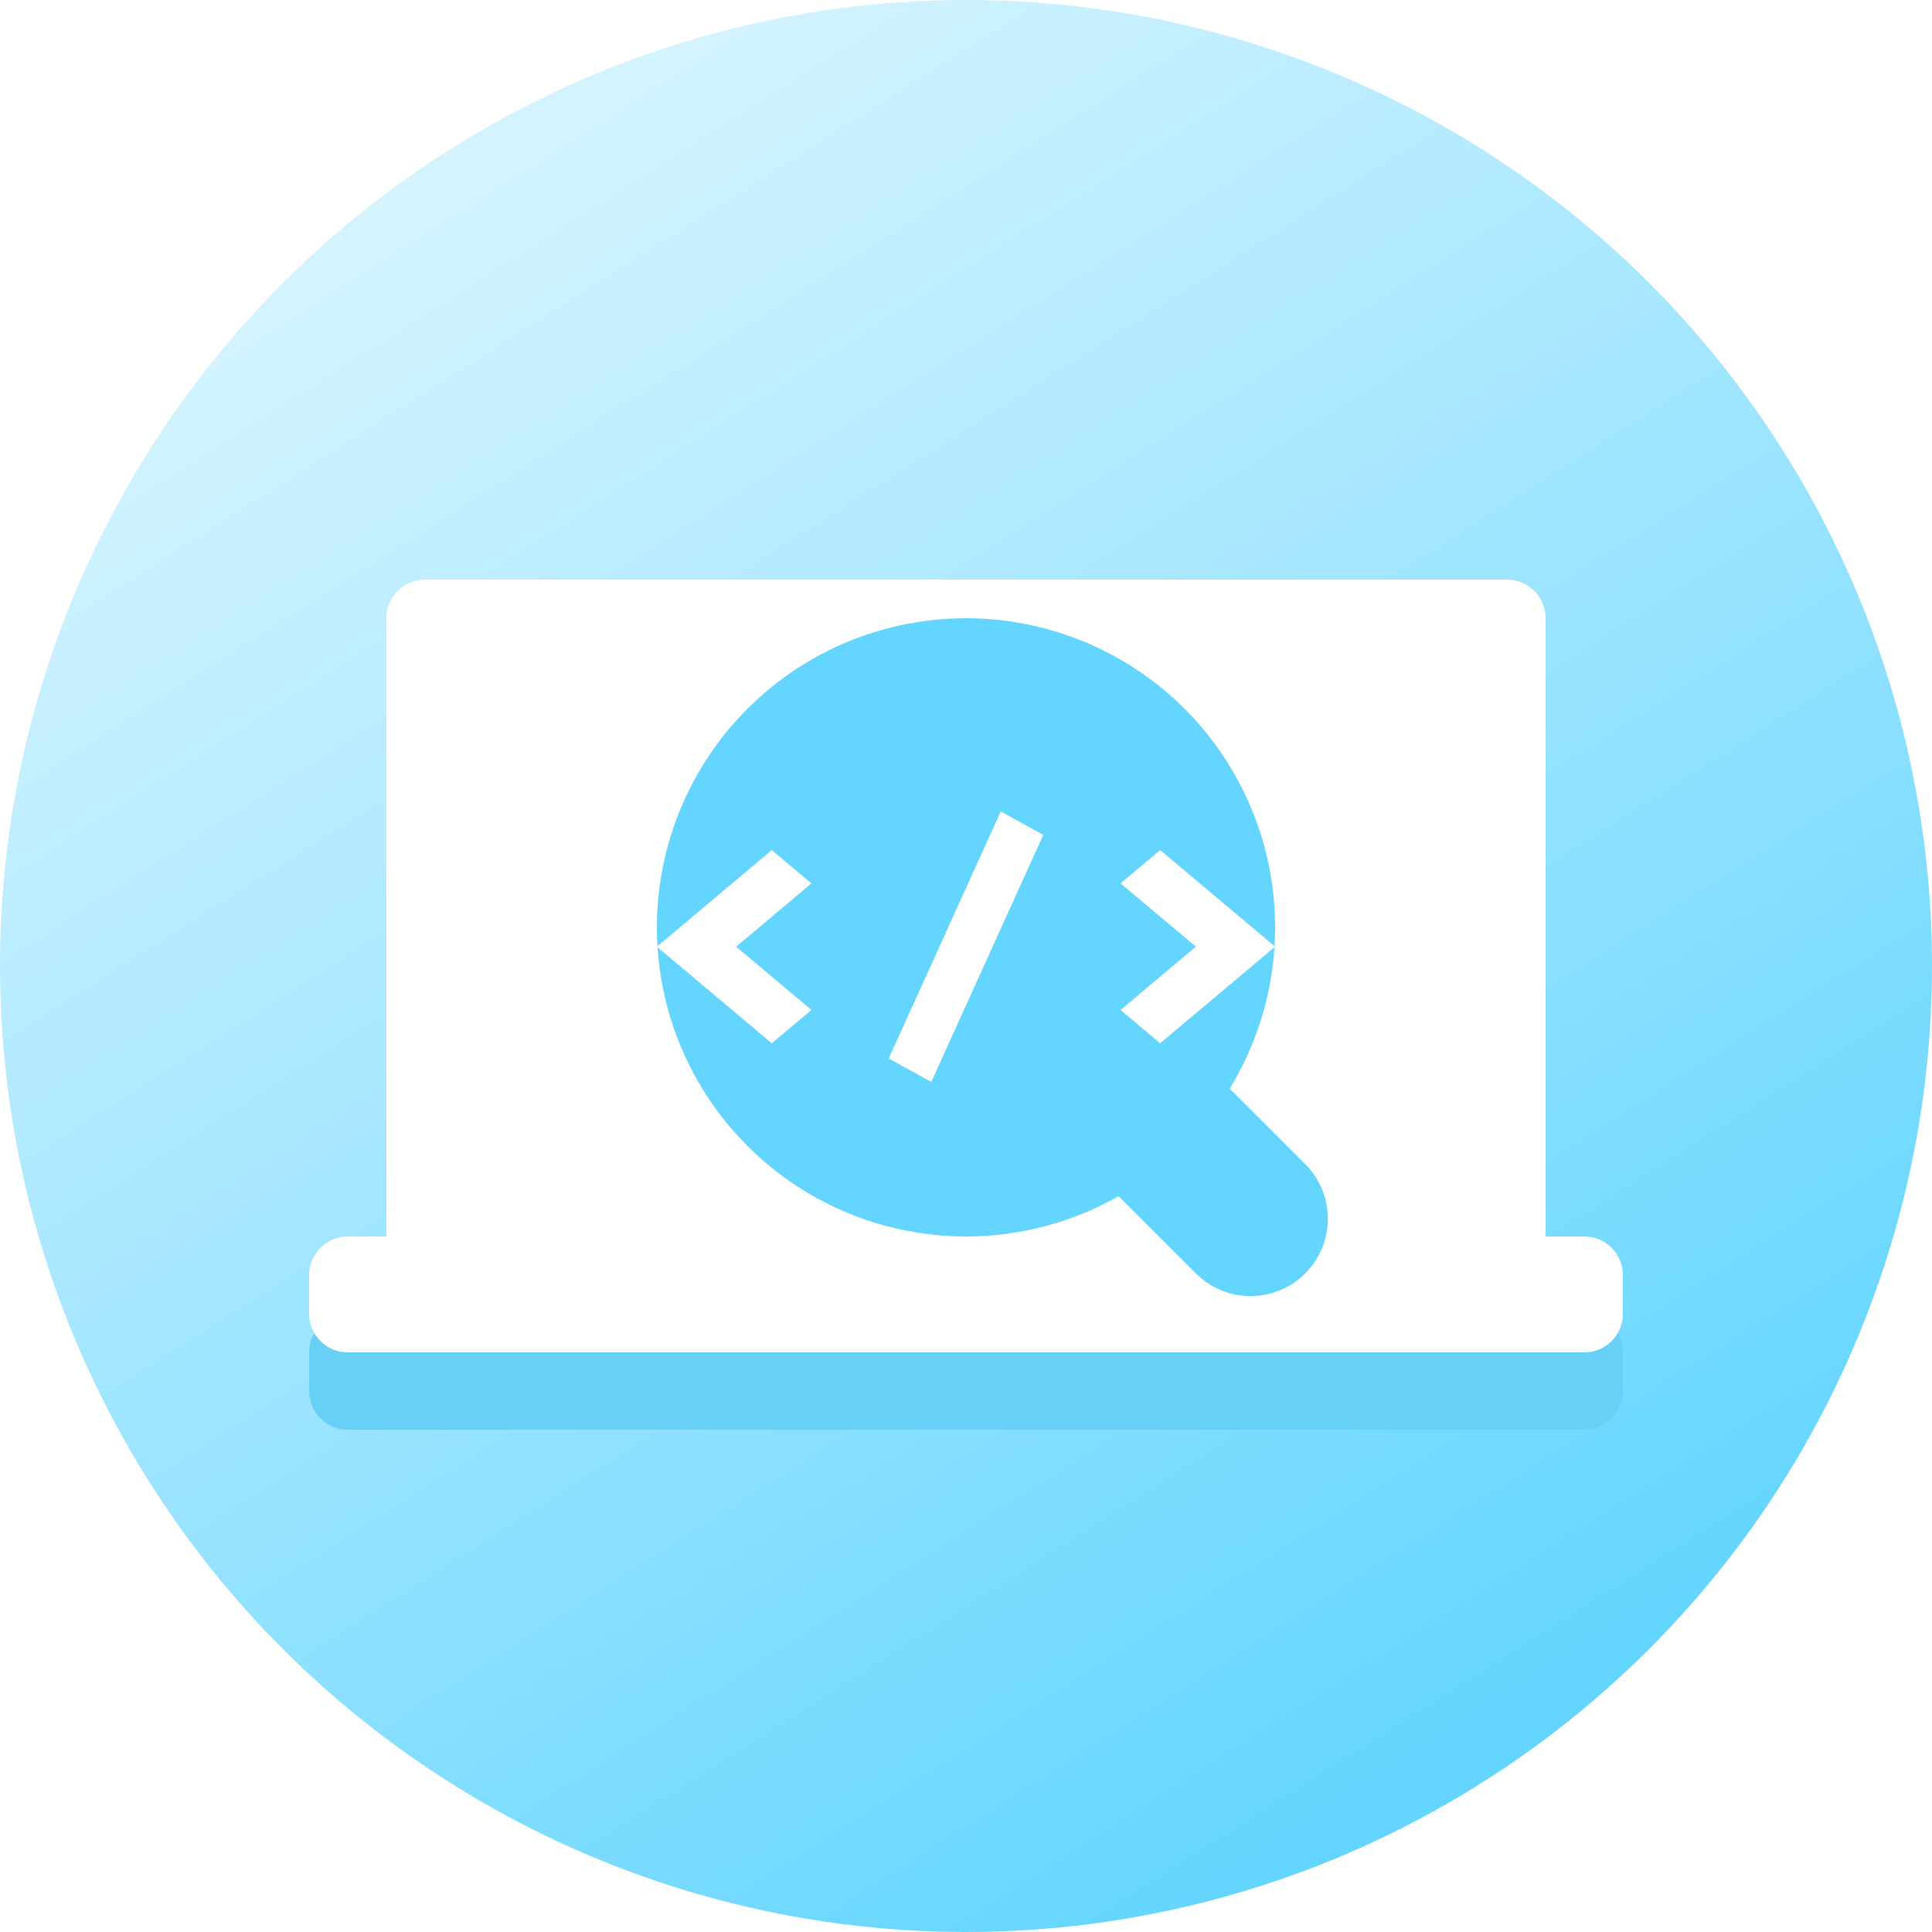
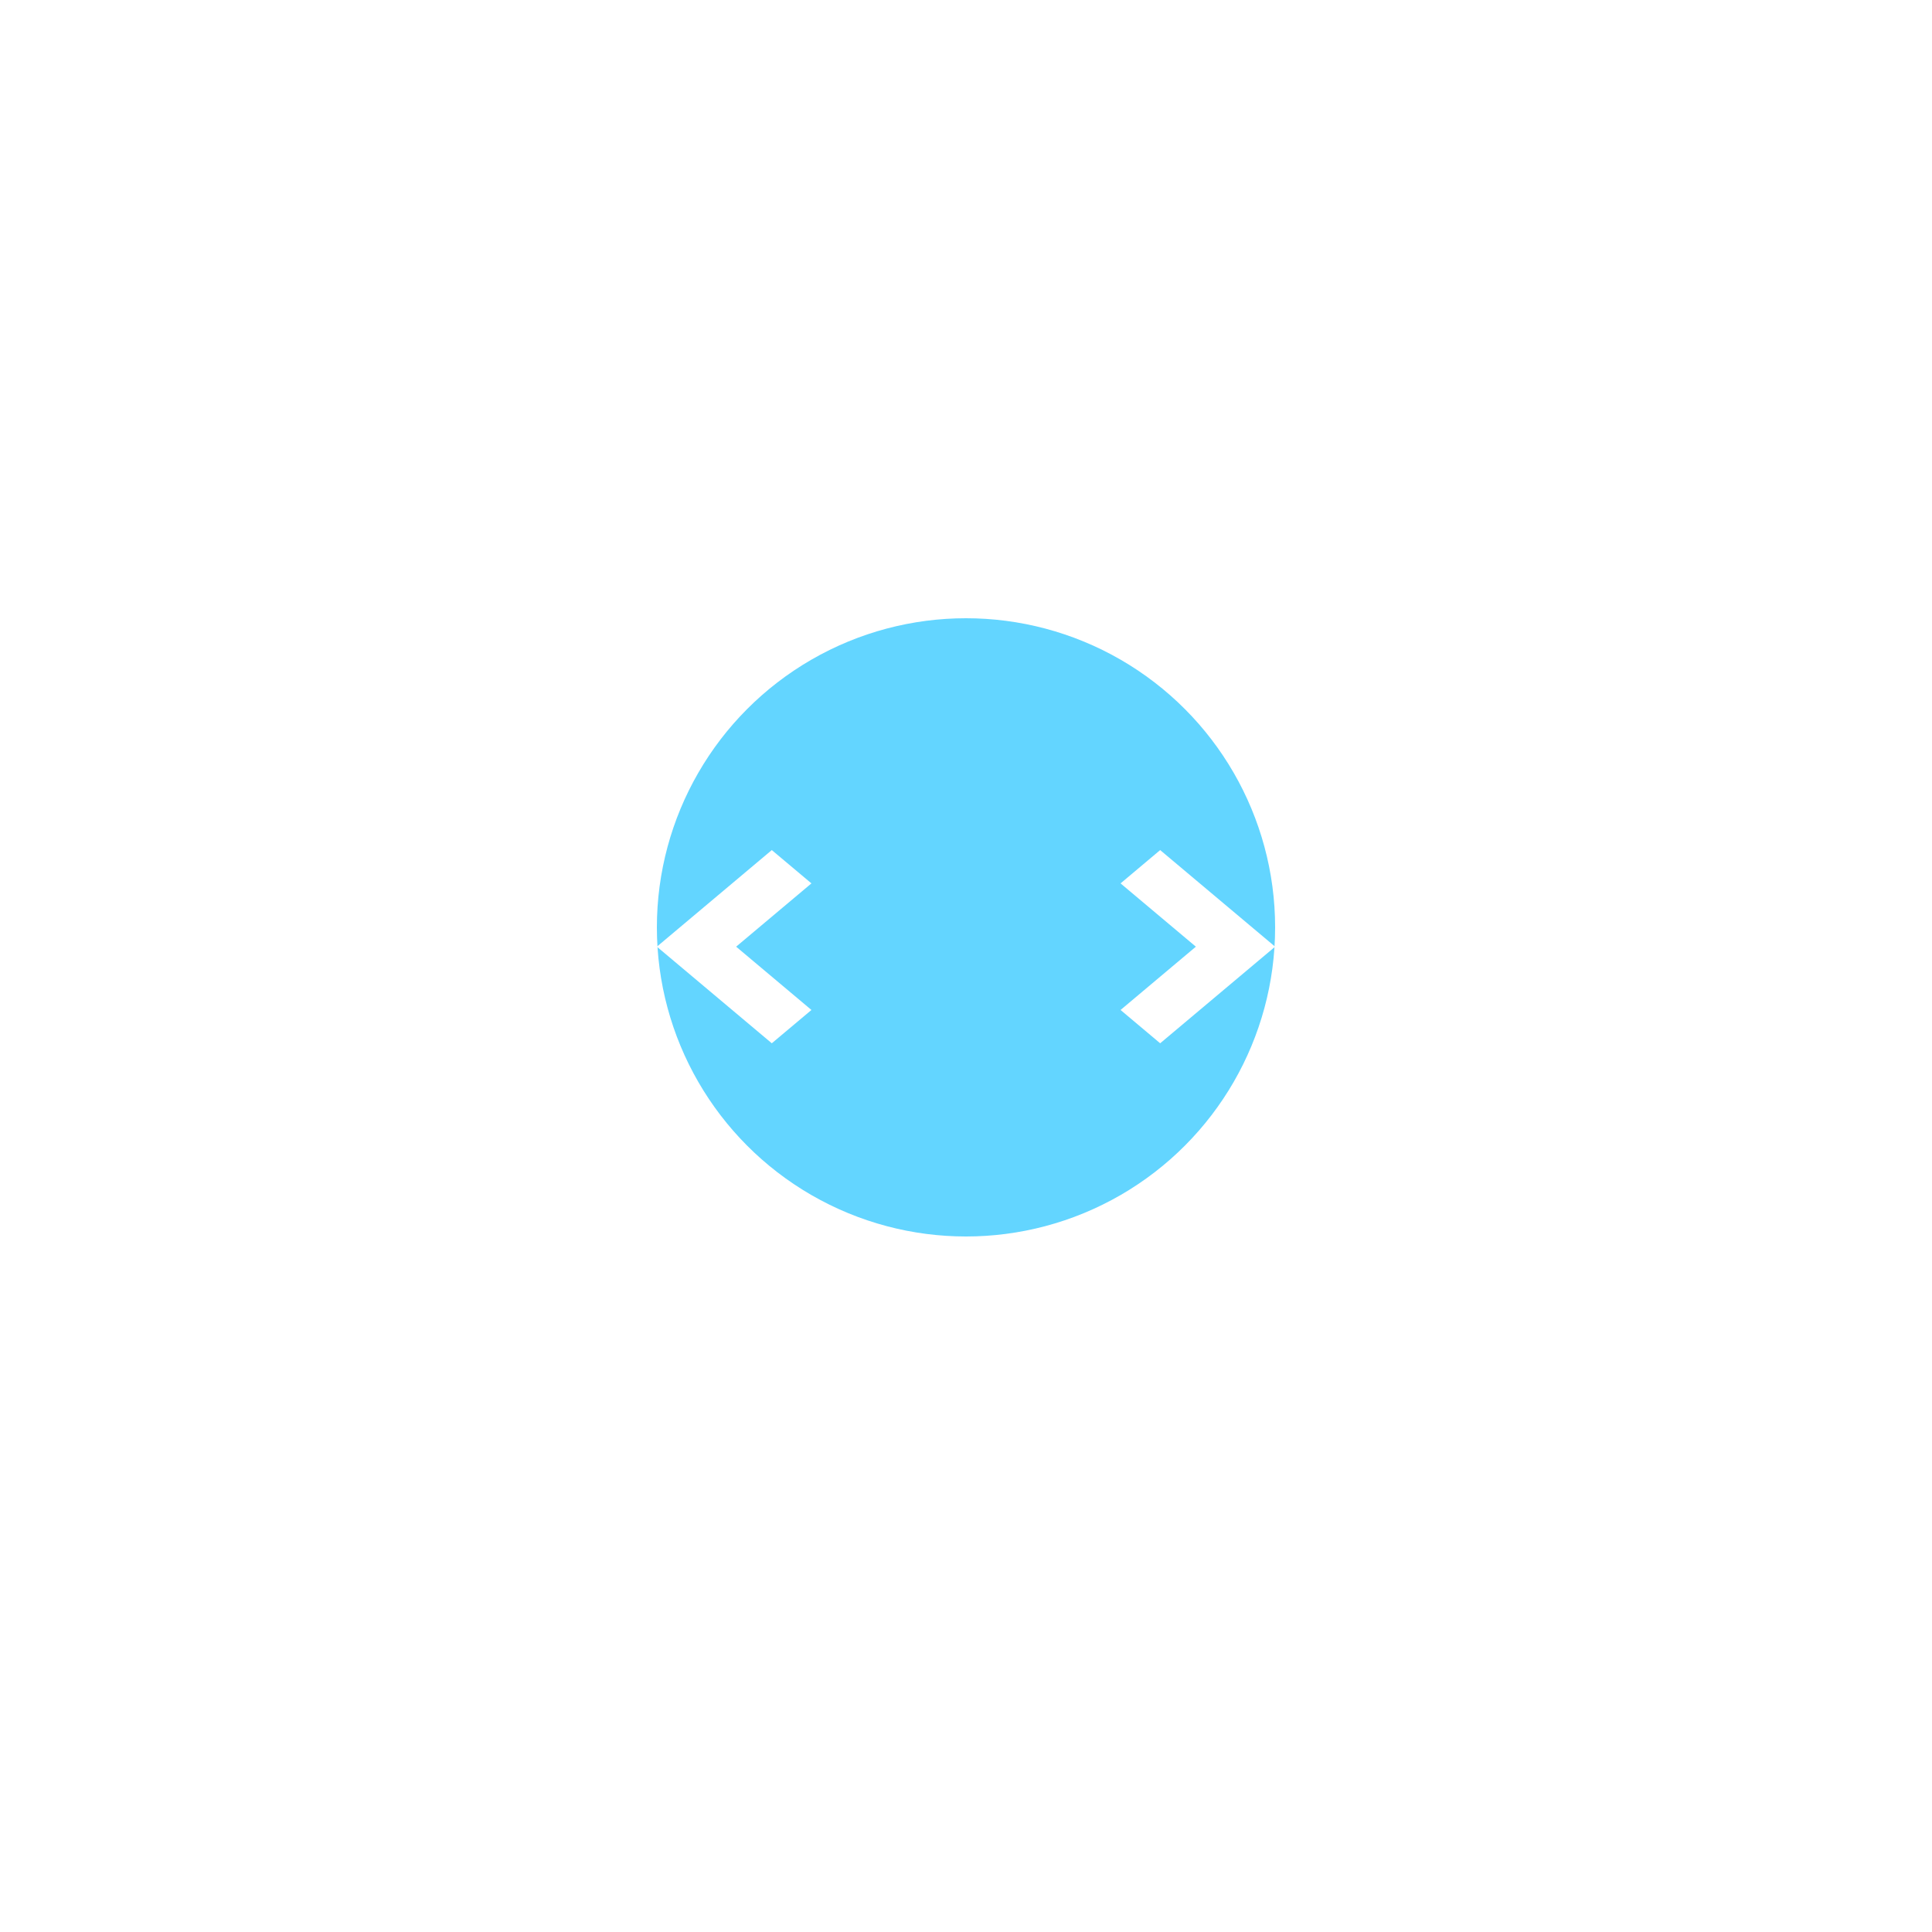
<svg xmlns="http://www.w3.org/2000/svg" width="50" height="50" viewBox="0 0 50 50" fill="none">
-   <circle cx="25" cy="25" r="25" fill="url(#paint0_linear_1061_11745)" />
  <g filter="url(#filter0_f_1061_11745)">
-     <path fill-rule="evenodd" clip-rule="evenodd" d="M11 17C10.448 17 10 17.448 10 18V34H9C8.448 34 8 34.448 8 35V36C8 36.552 8.448 37 9 37H11H39H41C41.552 37 42 36.552 42 36V35C42 34.448 41.552 34 41 34H40V18C40 17.448 39.552 17 39 17H11Z" fill="#69D0F5" />
-   </g>
-   <path fill-rule="evenodd" clip-rule="evenodd" d="M10 16C10 15.448 10.448 15 11 15H39C39.552 15 40 15.448 40 16V34C40 34.552 39.552 35 39 35H11C10.448 35 10 34.552 10 34V16Z" fill="white" />
+     </g>
  <path fill-rule="evenodd" clip-rule="evenodd" d="M8 33C8 32.448 8.448 32 9 32H41C41.552 32 42 32.448 42 33V34C42 34.552 41.552 35 41 35H9C8.448 35 8 34.552 8 34V33Z" fill="white" />
-   <path fill-rule="evenodd" clip-rule="evenodd" d="M26.001 25.179C26.782 24.398 28.048 24.398 28.829 25.179L33.779 30.128C34.56 30.91 34.56 32.176 33.779 32.957V32.957C32.998 33.738 31.732 33.738 30.951 32.957L26.001 28.007C25.22 27.226 25.22 25.96 26.001 25.179V25.179Z" fill="#63D5FF" />
  <circle cx="25" cy="24" r="8" fill="#63D5FF" />
  <path fill-rule="evenodd" clip-rule="evenodd" d="M19.974 27L17 24.5L19.974 22L21 22.862L19.051 24.5L21 26.138L19.974 27Z" fill="white" />
  <path fill-rule="evenodd" clip-rule="evenodd" d="M30.025 27L29 26.138L30.949 24.5L29 22.862L30.025 22L33 24.5L30.025 27Z" fill="white" />
-   <path fill-rule="evenodd" clip-rule="evenodd" d="M25.899 21L27 21.607L24.102 28L23 27.393L25.899 21Z" fill="white" />
  <defs>
    <filter id="filter0_f_1061_11745" x="5.282" y="14.282" width="39.437" height="25.437" filterUnits="userSpaceOnUse" color-interpolation-filters="sRGB">
      <feFlood flood-opacity="0" result="BackgroundImageFix" />
      <feBlend mode="normal" in="SourceGraphic" in2="BackgroundImageFix" result="shape" />
      <feGaussianBlur stdDeviation="1.359" result="effect1_foregroundBlur_1061_11745" />
    </filter>
    <linearGradient id="paint0_linear_1061_11745" x1="58.264" y1="32.889" x2="32.176" y2="-8.162" gradientUnits="userSpaceOnUse">
      <stop stop-color="#63D5FF" />
      <stop offset="1" stop-color="#D3F3FF" />
    </linearGradient>
  </defs>
</svg>